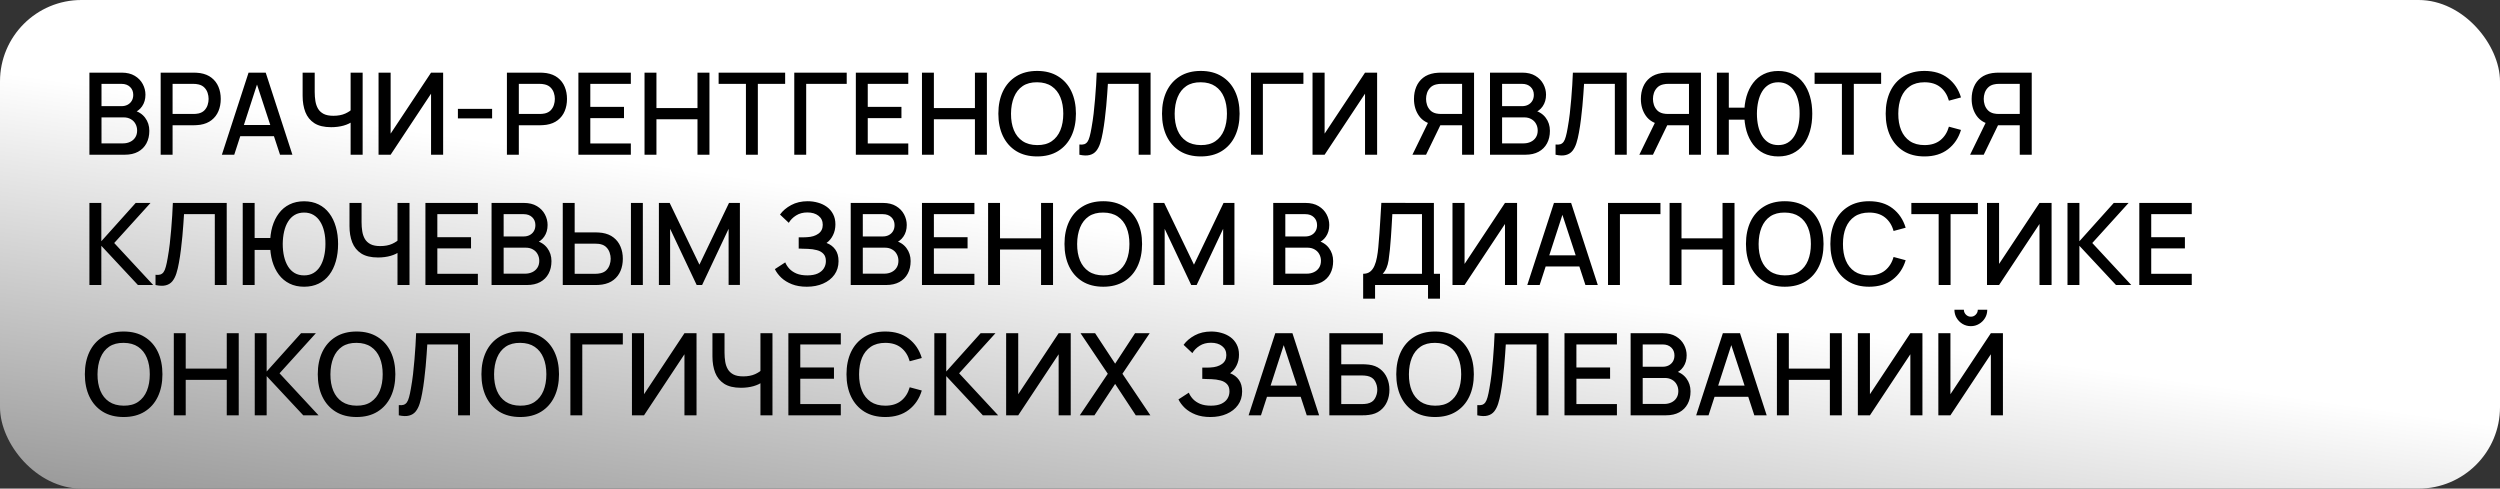
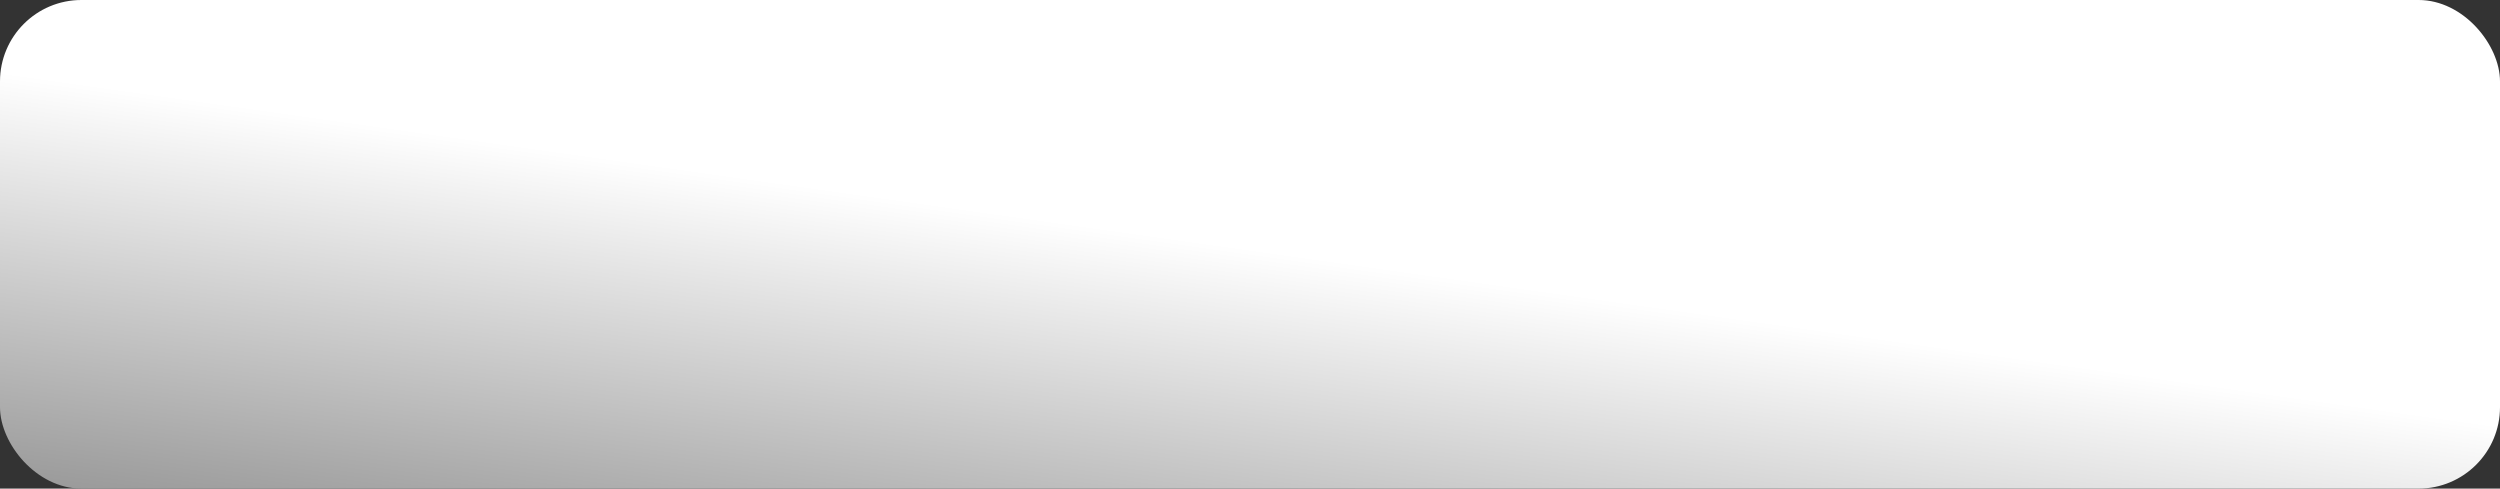
<svg xmlns="http://www.w3.org/2000/svg" width="307" height="60" viewBox="0 0 307 60" fill="none">
  <rect x="0" y="0" width="307" height="60" fill="#333333" stroke="none" />
  <rect width="307" height="60" rx="10" fill="url(#paint0_linear_1499_1265)" />
-   <path d="M10.98 19V8.92H14.942C15.581 8.92 16.118 9.051 16.552 9.312C16.986 9.573 17.313 9.912 17.532 10.327C17.751 10.738 17.861 11.172 17.861 11.629C17.861 12.184 17.723 12.66 17.448 13.057C17.177 13.454 16.811 13.724 16.349 13.869L16.335 13.526C16.979 13.685 17.474 13.995 17.819 14.457C18.164 14.914 18.337 15.449 18.337 16.06C18.337 16.653 18.218 17.168 17.98 17.607C17.747 18.046 17.404 18.389 16.951 18.636C16.503 18.879 15.959 19 15.32 19H10.98ZM12.464 17.607H15.096C15.427 17.607 15.724 17.544 15.985 17.418C16.251 17.292 16.459 17.112 16.608 16.879C16.762 16.641 16.839 16.359 16.839 16.032C16.839 15.729 16.771 15.456 16.636 15.213C16.505 14.966 16.314 14.772 16.062 14.632C15.815 14.487 15.523 14.415 15.187 14.415H12.464V17.607ZM12.464 13.036H14.921C15.192 13.036 15.434 12.982 15.649 12.875C15.868 12.763 16.041 12.604 16.167 12.399C16.298 12.189 16.363 11.937 16.363 11.643C16.363 11.251 16.232 10.929 15.971 10.677C15.71 10.425 15.36 10.299 14.921 10.299H12.464V13.036ZM19.73 19V8.92H23.804C23.902 8.92 24.023 8.925 24.168 8.934C24.313 8.939 24.45 8.953 24.581 8.976C25.141 9.065 25.608 9.256 25.981 9.55C26.359 9.844 26.641 10.215 26.828 10.663C27.015 11.111 27.108 11.606 27.108 12.147C27.108 12.693 27.015 13.19 26.828 13.638C26.641 14.086 26.359 14.457 25.981 14.751C25.608 15.045 25.141 15.236 24.581 15.325C24.45 15.344 24.31 15.358 24.161 15.367C24.016 15.376 23.897 15.381 23.804 15.381H21.193V19H19.73ZM21.193 13.995H23.748C23.841 13.995 23.944 13.99 24.056 13.981C24.173 13.972 24.282 13.955 24.385 13.932C24.684 13.862 24.924 13.734 25.106 13.547C25.288 13.356 25.419 13.136 25.498 12.889C25.577 12.642 25.617 12.394 25.617 12.147C25.617 11.9 25.577 11.655 25.498 11.412C25.419 11.165 25.288 10.948 25.106 10.761C24.924 10.57 24.684 10.439 24.385 10.369C24.282 10.341 24.173 10.322 24.056 10.313C23.944 10.304 23.841 10.299 23.748 10.299H21.193V13.995ZM27.247 19L30.523 8.92H32.63L35.906 19H34.387L31.37 9.802H31.748L28.766 19H27.247ZM28.948 16.725V15.353H34.212V16.725H28.948ZM43.056 19V14.436L43.329 14.877C43.044 15.106 42.666 15.288 42.195 15.423C41.723 15.554 41.212 15.619 40.662 15.619C39.803 15.619 39.117 15.456 38.604 15.129C38.095 14.798 37.726 14.343 37.498 13.764C37.274 13.185 37.162 12.52 37.162 11.769V8.92H38.646V11.3C38.646 11.687 38.674 12.056 38.73 12.406C38.786 12.756 38.893 13.069 39.052 13.344C39.21 13.615 39.441 13.829 39.745 13.988C40.048 14.142 40.445 14.219 40.935 14.219C41.504 14.219 41.992 14.128 42.398 13.946C42.804 13.759 43.095 13.561 43.273 13.351L43.056 14.191V8.92H44.533V19H43.056ZM54.417 19H52.933V11.503L47.97 19H46.486V8.92H47.97V16.41L52.933 8.92H54.417V19ZM56.231 14.541V13.365H60.431V14.541H56.231ZM62.249 19V8.92H66.323C66.421 8.92 66.543 8.925 66.688 8.934C66.832 8.939 66.97 8.953 67.1 8.976C67.66 9.065 68.127 9.256 68.501 9.55C68.879 9.844 69.161 10.215 69.347 10.663C69.534 11.111 69.627 11.606 69.627 12.147C69.627 12.693 69.534 13.19 69.347 13.638C69.161 14.086 68.879 14.457 68.501 14.751C68.127 15.045 67.66 15.236 67.1 15.325C66.97 15.344 66.83 15.358 66.68 15.367C66.536 15.376 66.417 15.381 66.323 15.381H63.712V19H62.249ZM63.712 13.995H66.267C66.361 13.995 66.463 13.99 66.576 13.981C66.692 13.972 66.802 13.955 66.904 13.932C67.203 13.862 67.444 13.734 67.626 13.547C67.808 13.356 67.938 13.136 68.017 12.889C68.097 12.642 68.136 12.394 68.136 12.147C68.136 11.9 68.097 11.655 68.017 11.412C67.938 11.165 67.808 10.948 67.626 10.761C67.444 10.57 67.203 10.439 66.904 10.369C66.802 10.341 66.692 10.322 66.576 10.313C66.463 10.304 66.361 10.299 66.267 10.299H63.712V13.995ZM71.027 19V8.92H77.467V10.299H72.49V13.127H76.627V14.506H72.49V17.621H77.467V19H71.027ZM79.148 19V8.92H80.611V13.267H85.651V8.92H87.121V19H85.651V14.646H80.611V19H79.148ZM91.6 19V10.299H88.247V8.92H96.416V10.299H93.063V19H91.6ZM97.537 19V8.92H103.977V10.299H99V19H97.537ZM105.097 19V8.92H111.537V10.299H106.56V13.127H110.697V14.506H106.56V17.621H111.537V19H105.097ZM113.218 19V8.92H114.681V13.267H119.721V8.92H121.191V19H119.721V14.646H114.681V19H113.218ZM127.365 19.21C126.357 19.21 125.498 18.991 124.789 18.552C124.079 18.109 123.536 17.493 123.158 16.704C122.784 15.915 122.598 15.001 122.598 13.96C122.598 12.919 122.784 12.005 123.158 11.216C123.536 10.427 124.079 9.814 124.789 9.375C125.498 8.932 126.357 8.71 127.365 8.71C128.368 8.71 129.224 8.932 129.934 9.375C130.648 9.814 131.191 10.427 131.565 11.216C131.938 12.005 132.125 12.919 132.125 13.96C132.125 15.001 131.938 15.915 131.565 16.704C131.191 17.493 130.648 18.109 129.934 18.552C129.224 18.991 128.368 19.21 127.365 19.21ZM127.365 17.817C128.079 17.826 128.671 17.67 129.143 17.348C129.619 17.021 129.976 16.569 130.214 15.99C130.452 15.407 130.571 14.73 130.571 13.96C130.571 13.19 130.452 12.518 130.214 11.944C129.976 11.365 129.619 10.915 129.143 10.593C128.671 10.271 128.079 10.108 127.365 10.103C126.651 10.094 126.056 10.25 125.58 10.572C125.108 10.894 124.754 11.347 124.516 11.93C124.278 12.513 124.156 13.19 124.152 13.96C124.147 14.73 124.264 15.404 124.502 15.983C124.74 16.557 125.097 17.005 125.573 17.327C126.053 17.649 126.651 17.812 127.365 17.817ZM132.548 19V17.747C132.786 17.77 132.982 17.759 133.136 17.712C133.294 17.661 133.427 17.563 133.535 17.418C133.642 17.269 133.733 17.054 133.808 16.774C133.887 16.494 133.964 16.132 134.039 15.689C134.141 15.124 134.228 14.543 134.298 13.946C134.368 13.349 134.426 12.756 134.473 12.168C134.524 11.575 134.566 11.004 134.599 10.453C134.631 9.902 134.657 9.391 134.676 8.92H141.291V19H139.828V10.299H136.048C136.024 10.672 135.996 11.09 135.964 11.552C135.931 12.014 135.891 12.504 135.845 13.022C135.798 13.54 135.74 14.074 135.67 14.625C135.604 15.176 135.52 15.729 135.418 16.284C135.334 16.76 135.231 17.189 135.11 17.572C134.988 17.955 134.825 18.274 134.62 18.531C134.414 18.783 134.146 18.951 133.815 19.035C133.483 19.124 133.061 19.112 132.548 19ZM147.462 19.21C146.454 19.21 145.596 18.991 144.886 18.552C144.177 18.109 143.633 17.493 143.255 16.704C142.882 15.915 142.695 15.001 142.695 13.96C142.695 12.919 142.882 12.005 143.255 11.216C143.633 10.427 144.177 9.814 144.886 9.375C145.596 8.932 146.454 8.71 147.462 8.71C148.466 8.71 149.322 8.932 150.031 9.375C150.745 9.814 151.289 10.427 151.662 11.216C152.036 12.005 152.222 12.919 152.222 13.96C152.222 15.001 152.036 15.915 151.662 16.704C151.289 17.493 150.745 18.109 150.031 18.552C149.322 18.991 148.466 19.21 147.462 19.21ZM147.462 17.817C148.176 17.826 148.769 17.67 149.24 17.348C149.716 17.021 150.073 16.569 150.311 15.99C150.549 15.407 150.668 14.73 150.668 13.96C150.668 13.19 150.549 12.518 150.311 11.944C150.073 11.365 149.716 10.915 149.24 10.593C148.769 10.271 148.176 10.108 147.462 10.103C146.748 10.094 146.153 10.25 145.677 10.572C145.206 10.894 144.851 11.347 144.613 11.93C144.375 12.513 144.254 13.19 144.249 13.96C144.245 14.73 144.361 15.404 144.599 15.983C144.837 16.557 145.194 17.005 145.67 17.327C146.151 17.649 146.748 17.812 147.462 17.817ZM153.619 19V8.92H160.059V10.299H155.082V19H153.619ZM169.11 19H167.626V11.503L162.663 19H161.179V8.92H162.663V16.41L167.626 8.92H169.11V19ZM181.014 19H179.544V15.381H176.695L176.1 15.311C175.278 15.166 174.662 14.805 174.252 14.226C173.841 13.643 173.636 12.95 173.636 12.147C173.636 11.606 173.729 11.111 173.916 10.663C174.102 10.215 174.382 9.844 174.756 9.55C175.129 9.256 175.598 9.065 176.163 8.976C176.293 8.953 176.431 8.939 176.576 8.934C176.72 8.925 176.842 8.92 176.94 8.92H181.014V19ZM175.12 19H173.447L175.631 14.52L177.108 14.898L175.12 19ZM179.544 13.995V10.299H176.996C176.902 10.299 176.797 10.304 176.681 10.313C176.569 10.322 176.461 10.341 176.359 10.369C176.06 10.439 175.82 10.57 175.638 10.761C175.456 10.948 175.323 11.165 175.239 11.412C175.159 11.655 175.12 11.9 175.12 12.147C175.12 12.394 175.159 12.642 175.239 12.889C175.323 13.136 175.456 13.356 175.638 13.547C175.82 13.734 176.06 13.862 176.359 13.932C176.461 13.955 176.569 13.972 176.681 13.981C176.797 13.99 176.902 13.995 176.996 13.995H179.544ZM182.972 19V8.92H186.934C187.574 8.92 188.11 9.051 188.544 9.312C188.978 9.573 189.305 9.912 189.524 10.327C189.744 10.738 189.853 11.172 189.853 11.629C189.853 12.184 189.716 12.66 189.44 13.057C189.17 13.454 188.803 13.724 188.341 13.869L188.327 13.526C188.971 13.685 189.466 13.995 189.811 14.457C190.157 14.914 190.329 15.449 190.329 16.06C190.329 16.653 190.21 17.168 189.972 17.607C189.739 18.046 189.396 18.389 188.943 18.636C188.495 18.879 187.952 19 187.312 19H182.972ZM184.456 17.607H187.088C187.42 17.607 187.716 17.544 187.977 17.418C188.243 17.292 188.451 17.112 188.6 16.879C188.754 16.641 188.831 16.359 188.831 16.032C188.831 15.729 188.764 15.456 188.628 15.213C188.498 14.966 188.306 14.772 188.054 14.632C187.807 14.487 187.515 14.415 187.179 14.415H184.456V17.607ZM184.456 13.036H186.913C187.184 13.036 187.427 12.982 187.641 12.875C187.861 12.763 188.033 12.604 188.159 12.399C188.29 12.189 188.355 11.937 188.355 11.643C188.355 11.251 188.225 10.929 187.963 10.677C187.702 10.425 187.352 10.299 186.913 10.299H184.456V13.036ZM191.022 19V17.747C191.26 17.77 191.456 17.759 191.61 17.712C191.769 17.661 191.902 17.563 192.009 17.418C192.117 17.269 192.208 17.054 192.282 16.774C192.362 16.494 192.439 16.132 192.513 15.689C192.616 15.124 192.702 14.543 192.772 13.946C192.842 13.349 192.901 12.756 192.947 12.168C192.999 11.575 193.041 11.004 193.073 10.453C193.106 9.902 193.132 9.391 193.15 8.92H199.765V19H198.302V10.299H194.522C194.499 10.672 194.471 11.09 194.438 11.552C194.406 12.014 194.366 12.504 194.319 13.022C194.273 13.54 194.214 14.074 194.144 14.625C194.079 15.176 193.995 15.729 193.892 16.284C193.808 16.76 193.706 17.189 193.584 17.572C193.463 17.955 193.3 18.274 193.094 18.531C192.889 18.783 192.621 18.951 192.289 19.035C191.958 19.124 191.536 19.112 191.022 19ZM208.877 19H207.407V15.381H204.558L203.963 15.311C203.142 15.166 202.526 14.805 202.115 14.226C201.704 13.643 201.499 12.95 201.499 12.147C201.499 11.606 201.592 11.111 201.779 10.663C201.966 10.215 202.246 9.844 202.619 9.55C202.992 9.256 203.461 9.065 204.026 8.976C204.157 8.953 204.294 8.939 204.439 8.934C204.584 8.925 204.705 8.92 204.803 8.92H208.877V19ZM202.983 19H201.31L203.494 14.52L204.971 14.898L202.983 19ZM207.407 13.995V10.299H204.859C204.766 10.299 204.661 10.304 204.544 10.313C204.432 10.322 204.325 10.341 204.222 10.369C203.923 10.439 203.683 10.57 203.501 10.761C203.319 10.948 203.186 11.165 203.102 11.412C203.023 11.655 202.983 11.9 202.983 12.147C202.983 12.394 203.023 12.642 203.102 12.889C203.186 13.136 203.319 13.356 203.501 13.547C203.683 13.734 203.923 13.862 204.222 13.932C204.325 13.955 204.432 13.972 204.544 13.981C204.661 13.99 204.766 13.995 204.859 13.995H207.407ZM210.835 19V8.92H212.298V13.225H214.51V14.695H212.298V19H210.835ZM218.374 19.21C217.702 19.21 217.107 19.082 216.589 18.825C216.071 18.568 215.635 18.207 215.28 17.74C214.926 17.269 214.655 16.713 214.468 16.074C214.286 15.43 214.195 14.725 214.195 13.96C214.195 13.19 214.286 12.485 214.468 11.846C214.655 11.207 214.926 10.654 215.28 10.187C215.635 9.716 216.071 9.354 216.589 9.102C217.107 8.845 217.702 8.717 218.374 8.717C219.042 8.717 219.634 8.845 220.152 9.102C220.67 9.354 221.107 9.716 221.461 10.187C221.816 10.654 222.084 11.207 222.266 11.846C222.453 12.485 222.546 13.19 222.546 13.96C222.546 14.739 222.453 15.451 222.266 16.095C222.084 16.734 221.816 17.287 221.461 17.754C221.107 18.221 220.67 18.58 220.152 18.832C219.634 19.084 219.042 19.21 218.374 19.21ZM218.374 17.817C218.813 17.817 219.196 17.721 219.522 17.53C219.854 17.334 220.127 17.061 220.341 16.711C220.556 16.361 220.717 15.953 220.824 15.486C220.936 15.015 220.992 14.506 220.992 13.96C220.997 13.414 220.946 12.908 220.838 12.441C220.731 11.97 220.568 11.561 220.348 11.216C220.134 10.866 219.861 10.593 219.529 10.397C219.198 10.201 218.813 10.103 218.374 10.103C217.931 10.103 217.544 10.201 217.212 10.397C216.886 10.593 216.615 10.866 216.4 11.216C216.186 11.561 216.025 11.97 215.917 12.441C215.81 12.908 215.754 13.414 215.749 13.96C215.749 14.506 215.803 15.015 215.91 15.486C216.018 15.953 216.179 16.361 216.393 16.711C216.608 17.061 216.881 17.334 217.212 17.53C217.544 17.721 217.931 17.817 218.374 17.817ZM226.186 19V10.299H222.833V8.92H231.002V10.299H227.649V19H226.186ZM236.33 19.21C235.322 19.21 234.463 18.991 233.754 18.552C233.044 18.109 232.501 17.493 232.123 16.704C231.749 15.915 231.563 15.001 231.563 13.96C231.563 12.919 231.749 12.005 232.123 11.216C232.501 10.427 233.044 9.814 233.754 9.375C234.463 8.932 235.322 8.71 236.33 8.71C237.492 8.71 238.453 9.004 239.214 9.592C239.979 10.18 240.511 10.971 240.81 11.965L239.326 12.364C239.13 11.659 238.78 11.106 238.276 10.705C237.776 10.304 237.128 10.103 236.33 10.103C235.616 10.103 235.021 10.264 234.545 10.586C234.069 10.908 233.709 11.358 233.467 11.937C233.229 12.516 233.11 13.19 233.11 13.96C233.105 14.73 233.222 15.404 233.46 15.983C233.702 16.562 234.062 17.012 234.538 17.334C235.018 17.656 235.616 17.817 236.33 17.817C237.128 17.817 237.776 17.616 238.276 17.215C238.78 16.809 239.13 16.256 239.326 15.556L240.81 15.955C240.511 16.949 239.979 17.74 239.214 18.328C238.453 18.916 237.492 19.21 236.33 19.21ZM249.496 19H248.026V15.381H245.177L244.582 15.311C243.761 15.166 243.145 14.805 242.734 14.226C242.323 13.643 242.118 12.95 242.118 12.147C242.118 11.606 242.211 11.111 242.398 10.663C242.585 10.215 242.865 9.844 243.238 9.55C243.611 9.256 244.08 9.065 244.645 8.976C244.776 8.953 244.913 8.939 245.058 8.934C245.203 8.925 245.324 8.92 245.422 8.92H249.496V19ZM243.602 19H241.929L244.113 14.52L245.59 14.898L243.602 19ZM248.026 13.995V10.299H245.478C245.385 10.299 245.28 10.304 245.163 10.313C245.051 10.322 244.944 10.341 244.841 10.369C244.542 10.439 244.302 10.57 244.12 10.761C243.938 10.948 243.805 11.165 243.721 11.412C243.642 11.655 243.602 11.9 243.602 12.147C243.602 12.394 243.642 12.642 243.721 12.889C243.805 13.136 243.938 13.356 244.12 13.547C244.302 13.734 244.542 13.862 244.841 13.932C244.944 13.955 245.051 13.972 245.163 13.981C245.28 13.99 245.385 13.995 245.478 13.995H248.026ZM10.98 35V24.92H12.443V29.624L16.664 24.92H18.484L14.025 29.841L18.813 35H16.937L12.443 30.184V35H10.98ZM19.098 35V33.747C19.336 33.77 19.532 33.759 19.686 33.712C19.845 33.661 19.978 33.563 20.085 33.418C20.193 33.269 20.284 33.054 20.358 32.774C20.438 32.494 20.515 32.132 20.589 31.689C20.692 31.124 20.778 30.543 20.848 29.946C20.918 29.349 20.977 28.756 21.023 28.168C21.075 27.575 21.117 27.004 21.149 26.453C21.182 25.902 21.208 25.391 21.226 24.92H27.841V35H26.378V26.299H22.598C22.575 26.672 22.547 27.09 22.514 27.552C22.482 28.014 22.442 28.504 22.395 29.022C22.349 29.54 22.29 30.074 22.22 30.625C22.155 31.176 22.071 31.729 21.968 32.284C21.884 32.76 21.782 33.189 21.66 33.572C21.539 33.955 21.376 34.274 21.17 34.531C20.965 34.783 20.697 34.951 20.365 35.035C20.034 35.124 19.612 35.112 19.098 35ZM29.806 35V24.92H31.269V29.225H33.481V30.695H31.269V35H29.806ZM37.345 35.21C36.673 35.21 36.078 35.082 35.56 34.825C35.042 34.568 34.606 34.207 34.251 33.74C33.897 33.269 33.626 32.713 33.439 32.074C33.257 31.43 33.166 30.725 33.166 29.96C33.166 29.19 33.257 28.485 33.439 27.846C33.626 27.207 33.897 26.654 34.251 26.187C34.606 25.716 35.042 25.354 35.56 25.102C36.078 24.845 36.673 24.717 37.345 24.717C38.013 24.717 38.605 24.845 39.123 25.102C39.641 25.354 40.078 25.716 40.432 26.187C40.787 26.654 41.055 27.207 41.237 27.846C41.424 28.485 41.517 29.19 41.517 29.96C41.517 30.739 41.424 31.451 41.237 32.095C41.055 32.734 40.787 33.287 40.432 33.754C40.078 34.221 39.641 34.58 39.123 34.832C38.605 35.084 38.013 35.21 37.345 35.21ZM37.345 33.817C37.784 33.817 38.166 33.721 38.493 33.53C38.825 33.334 39.097 33.061 39.312 32.711C39.527 32.361 39.688 31.953 39.795 31.486C39.907 31.015 39.963 30.506 39.963 29.96C39.968 29.414 39.916 28.908 39.809 28.441C39.702 27.97 39.538 27.561 39.319 27.216C39.105 26.866 38.831 26.593 38.5 26.397C38.169 26.201 37.784 26.103 37.345 26.103C36.902 26.103 36.514 26.201 36.183 26.397C35.856 26.593 35.586 26.866 35.371 27.216C35.157 27.561 34.995 27.97 34.888 28.441C34.781 28.908 34.725 29.414 34.72 29.96C34.72 30.506 34.774 31.015 34.881 31.486C34.989 31.953 35.15 32.361 35.364 32.711C35.579 33.061 35.852 33.334 36.183 33.53C36.514 33.721 36.902 33.817 37.345 33.817ZM48.812 35V30.436L49.084 30.877C48.8 31.106 48.422 31.288 47.95 31.423C47.479 31.554 46.968 31.619 46.417 31.619C45.559 31.619 44.873 31.456 44.359 31.129C43.851 30.798 43.482 30.343 43.254 29.764C43.029 29.185 42.917 28.52 42.917 27.769V24.92H44.401V27.3C44.401 27.687 44.429 28.056 44.486 28.406C44.541 28.756 44.649 29.069 44.807 29.344C44.966 29.615 45.197 29.829 45.501 29.988C45.804 30.142 46.2 30.219 46.691 30.219C47.26 30.219 47.748 30.128 48.154 29.946C48.559 29.759 48.851 29.561 49.029 29.351L48.812 30.191V24.92H50.288V35H48.812ZM52.242 35V24.92H58.682V26.299H53.705V29.127H57.842V30.506H53.705V33.621H58.682V35H52.242ZM60.363 35V24.92H64.325C64.964 24.92 65.501 25.051 65.935 25.312C66.369 25.573 66.695 25.912 66.915 26.327C67.134 26.738 67.244 27.172 67.244 27.629C67.244 28.184 67.106 28.66 66.831 29.057C66.56 29.454 66.194 29.724 65.732 29.869L65.718 29.526C66.362 29.685 66.856 29.995 67.202 30.457C67.547 30.914 67.72 31.449 67.72 32.06C67.72 32.653 67.601 33.168 67.363 33.607C67.129 34.046 66.787 34.389 66.334 34.636C65.886 34.879 65.342 35 64.703 35H60.363ZM61.847 33.607H64.479C64.81 33.607 65.106 33.544 65.368 33.418C65.634 33.292 65.841 33.112 65.991 32.879C66.145 32.641 66.222 32.359 66.222 32.032C66.222 31.729 66.154 31.456 66.019 31.213C65.888 30.966 65.697 30.772 65.445 30.632C65.198 30.487 64.906 30.415 64.57 30.415H61.847V33.607ZM61.847 29.036H64.304C64.575 29.036 64.817 28.982 65.032 28.875C65.251 28.763 65.424 28.604 65.55 28.399C65.68 28.189 65.746 27.937 65.746 27.643C65.746 27.251 65.615 26.929 65.354 26.677C65.093 26.425 64.743 26.299 64.304 26.299H61.847V29.036ZM69.106 35V24.92H70.569V28.539H73.18C73.273 28.539 73.392 28.544 73.537 28.553C73.686 28.558 73.824 28.572 73.95 28.595C74.51 28.684 74.977 28.875 75.35 29.169C75.728 29.463 76.01 29.834 76.197 30.282C76.388 30.73 76.484 31.227 76.484 31.773C76.484 32.314 76.391 32.809 76.204 33.257C76.017 33.705 75.735 34.076 75.357 34.37C74.984 34.664 74.514 34.855 73.95 34.944C73.824 34.963 73.689 34.977 73.544 34.986C73.399 34.995 73.278 35 73.18 35H69.106ZM70.569 33.621H73.124C73.213 33.621 73.313 33.616 73.425 33.607C73.541 33.598 73.651 33.579 73.754 33.551C74.057 33.481 74.297 33.353 74.475 33.166C74.657 32.975 74.787 32.758 74.867 32.515C74.951 32.268 74.993 32.02 74.993 31.773C74.993 31.526 74.951 31.278 74.867 31.031C74.787 30.784 74.657 30.567 74.475 30.38C74.297 30.189 74.057 30.058 73.754 29.988C73.651 29.96 73.541 29.944 73.425 29.939C73.313 29.93 73.213 29.925 73.124 29.925H70.569V33.621ZM77.478 35V24.92H78.941V35H77.478ZM80.912 35V24.92H82.235L85.889 32.501L89.522 24.92H90.859V34.993H89.473V28.098L86.218 35H85.553L82.291 28.098V35H80.912ZM99.074 35.21C98.374 35.21 97.765 35.107 97.247 34.902C96.729 34.697 96.295 34.431 95.945 34.104C95.599 33.773 95.336 33.42 95.154 33.047L96.428 32.221C96.54 32.496 96.708 32.755 96.932 32.998C97.16 33.241 97.454 33.439 97.814 33.593C98.178 33.742 98.619 33.817 99.137 33.817C99.655 33.817 100.082 33.74 100.418 33.586C100.754 33.427 101.003 33.217 101.167 32.956C101.335 32.69 101.419 32.391 101.419 32.06C101.419 31.673 101.316 31.374 101.111 31.164C100.91 30.949 100.642 30.8 100.306 30.716C99.97 30.627 99.606 30.576 99.214 30.562C98.887 30.553 98.651 30.546 98.507 30.541C98.362 30.532 98.264 30.527 98.213 30.527C98.166 30.527 98.122 30.527 98.08 30.527V29.141C98.131 29.141 98.22 29.141 98.346 29.141C98.476 29.141 98.612 29.141 98.752 29.141C98.892 29.136 99.006 29.132 99.095 29.127C99.673 29.099 100.14 28.957 100.495 28.7C100.854 28.443 101.034 28.079 101.034 27.608C101.034 27.137 100.859 26.766 100.509 26.495C100.163 26.224 99.708 26.089 99.144 26.089C98.607 26.089 98.145 26.213 97.758 26.46C97.37 26.703 97.072 27.004 96.862 27.363L95.784 26.348C96.12 25.881 96.579 25.492 97.163 25.179C97.746 24.866 98.42 24.71 99.186 24.71C99.62 24.71 100.04 24.768 100.446 24.885C100.852 24.997 101.216 25.17 101.538 25.403C101.86 25.636 102.114 25.933 102.301 26.292C102.492 26.647 102.588 27.069 102.588 27.559C102.588 28.049 102.487 28.492 102.287 28.889C102.091 29.286 101.827 29.601 101.496 29.834C101.958 30.007 102.319 30.28 102.581 30.653C102.842 31.022 102.973 31.493 102.973 32.067C102.973 32.711 102.802 33.269 102.462 33.74C102.126 34.207 101.664 34.568 101.076 34.825C100.492 35.082 99.825 35.21 99.074 35.21ZM104.468 35V24.92H108.43C109.07 24.92 109.606 25.051 110.04 25.312C110.474 25.573 110.801 25.912 111.02 26.327C111.24 26.738 111.349 27.172 111.349 27.629C111.349 28.184 111.212 28.66 110.936 29.057C110.666 29.454 110.299 29.724 109.837 29.869L109.823 29.526C110.467 29.685 110.962 29.995 111.307 30.457C111.653 30.914 111.825 31.449 111.825 32.06C111.825 32.653 111.706 33.168 111.468 33.607C111.235 34.046 110.892 34.389 110.439 34.636C109.991 34.879 109.448 35 108.808 35H104.468ZM105.952 33.607H108.584C108.916 33.607 109.212 33.544 109.473 33.418C109.739 33.292 109.947 33.112 110.096 32.879C110.25 32.641 110.327 32.359 110.327 32.032C110.327 31.729 110.26 31.456 110.124 31.213C109.994 30.966 109.802 30.772 109.55 30.632C109.303 30.487 109.011 30.415 108.675 30.415H105.952V33.607ZM105.952 29.036H108.409C108.68 29.036 108.923 28.982 109.137 28.875C109.357 28.763 109.529 28.604 109.655 28.399C109.786 28.189 109.851 27.937 109.851 27.643C109.851 27.251 109.721 26.929 109.459 26.677C109.198 26.425 108.848 26.299 108.409 26.299H105.952V29.036ZM113.218 35V24.92H119.658V26.299H114.681V29.127H118.818V30.506H114.681V33.621H119.658V35H113.218ZM121.339 35V24.92H122.802V29.267H127.842V24.92H129.312V35H127.842V30.646H122.802V35H121.339ZM135.486 35.21C134.478 35.21 133.619 34.991 132.91 34.552C132.2 34.109 131.657 33.493 131.279 32.704C130.905 31.915 130.719 31.001 130.719 29.96C130.719 28.919 130.905 28.005 131.279 27.216C131.657 26.427 132.2 25.814 132.91 25.375C133.619 24.932 134.478 24.71 135.486 24.71C136.489 24.71 137.345 24.932 138.055 25.375C138.769 25.814 139.312 26.427 139.686 27.216C140.059 28.005 140.246 28.919 140.246 29.96C140.246 31.001 140.059 31.915 139.686 32.704C139.312 33.493 138.769 34.109 138.055 34.552C137.345 34.991 136.489 35.21 135.486 35.21ZM135.486 33.817C136.2 33.826 136.792 33.67 137.264 33.348C137.74 33.021 138.097 32.569 138.335 31.99C138.573 31.407 138.692 30.73 138.692 29.96C138.692 29.19 138.573 28.518 138.335 27.944C138.097 27.365 137.74 26.915 137.264 26.593C136.792 26.271 136.2 26.108 135.486 26.103C134.772 26.094 134.177 26.25 133.701 26.572C133.229 26.894 132.875 27.347 132.637 27.93C132.399 28.513 132.277 29.19 132.273 29.96C132.268 30.73 132.385 31.404 132.623 31.983C132.861 32.557 133.218 33.005 133.694 33.327C134.174 33.649 134.772 33.812 135.486 33.817ZM141.642 35V24.92H142.965L146.619 32.501L150.252 24.92H151.589V34.993H150.203V28.098L146.948 35H146.283L143.021 28.098V35H141.642ZM156.353 35V24.92H160.315C160.954 24.92 161.491 25.051 161.925 25.312C162.359 25.573 162.686 25.912 162.905 26.327C163.124 26.738 163.234 27.172 163.234 27.629C163.234 28.184 163.096 28.66 162.821 29.057C162.55 29.454 162.184 29.724 161.722 29.869L161.708 29.526C162.352 29.685 162.847 29.995 163.192 30.457C163.537 30.914 163.71 31.449 163.71 32.06C163.71 32.653 163.591 33.168 163.353 33.607C163.12 34.046 162.777 34.389 162.324 34.636C161.876 34.879 161.332 35 160.693 35H156.353ZM157.837 33.607H160.469C160.8 33.607 161.097 33.544 161.358 33.418C161.624 33.292 161.832 33.112 161.981 32.879C162.135 32.641 162.212 32.359 162.212 32.032C162.212 31.729 162.144 31.456 162.009 31.213C161.878 30.966 161.687 30.772 161.435 30.632C161.188 30.487 160.896 30.415 160.56 30.415H157.837V33.607ZM157.837 29.036H160.294C160.565 29.036 160.807 28.982 161.022 28.875C161.241 28.763 161.414 28.604 161.54 28.399C161.671 28.189 161.736 27.937 161.736 27.643C161.736 27.251 161.605 26.929 161.344 26.677C161.083 26.425 160.733 26.299 160.294 26.299H157.837V29.036ZM167.395 36.68V33.621C167.74 33.621 168.025 33.535 168.249 33.362C168.473 33.185 168.65 32.944 168.781 32.641C168.916 32.333 169.019 31.983 169.089 31.591C169.163 31.199 169.219 30.786 169.257 30.352C169.313 29.764 169.359 29.19 169.397 28.63C169.439 28.065 169.476 27.482 169.509 26.88C169.546 26.278 169.586 25.622 169.628 24.913L176.082 24.92V33.621H176.831V36.68H175.361V35H168.858V36.68H167.395ZM169.796 33.621H174.619V26.299L170.979 26.292C170.946 26.805 170.918 27.293 170.895 27.755C170.871 28.217 170.841 28.684 170.804 29.155C170.771 29.622 170.729 30.123 170.678 30.66C170.626 31.173 170.573 31.61 170.517 31.969C170.461 32.324 170.377 32.632 170.265 32.893C170.157 33.154 170.001 33.397 169.796 33.621ZM186.296 35H184.812V27.503L179.849 35H178.365V24.92H179.849V32.41L184.812 24.92H186.296V35ZM187.55 35L190.826 24.92H192.933L196.209 35H194.69L191.673 25.802H192.051L189.069 35H187.55ZM189.251 32.725V31.353H194.515V32.725H189.251ZM197.464 35V24.92H203.904V26.299H198.927V35H197.464ZM205.025 35V24.92H206.488V29.267H211.528V24.92H212.998V35H211.528V30.646H206.488V35H205.025ZM219.171 35.21C218.163 35.21 217.305 34.991 216.595 34.552C215.886 34.109 215.342 33.493 214.964 32.704C214.591 31.915 214.404 31.001 214.404 29.96C214.404 28.919 214.591 28.005 214.964 27.216C215.342 26.427 215.886 25.814 216.595 25.375C217.305 24.932 218.163 24.71 219.171 24.71C220.175 24.71 221.031 24.932 221.74 25.375C222.454 25.814 222.998 26.427 223.371 27.216C223.745 28.005 223.931 28.919 223.931 29.96C223.931 31.001 223.745 31.915 223.371 32.704C222.998 33.493 222.454 34.109 221.74 34.552C221.031 34.991 220.175 35.21 219.171 35.21ZM219.171 33.817C219.885 33.826 220.478 33.67 220.949 33.348C221.425 33.021 221.782 32.569 222.02 31.99C222.258 31.407 222.377 30.73 222.377 29.96C222.377 29.19 222.258 28.518 222.02 27.944C221.782 27.365 221.425 26.915 220.949 26.593C220.478 26.271 219.885 26.108 219.171 26.103C218.457 26.094 217.862 26.25 217.386 26.572C216.915 26.894 216.56 27.347 216.322 27.93C216.084 28.513 215.963 29.19 215.958 29.96C215.954 30.73 216.07 31.404 216.308 31.983C216.546 32.557 216.903 33.005 217.379 33.327C217.86 33.649 218.457 33.812 219.171 33.817ZM229.535 35.21C228.527 35.21 227.668 34.991 226.959 34.552C226.249 34.109 225.706 33.493 225.328 32.704C224.954 31.915 224.768 31.001 224.768 29.96C224.768 28.919 224.954 28.005 225.328 27.216C225.706 26.427 226.249 25.814 226.959 25.375C227.668 24.932 228.527 24.71 229.535 24.71C230.697 24.71 231.658 25.004 232.419 25.592C233.184 26.18 233.716 26.971 234.015 27.965L232.531 28.364C232.335 27.659 231.985 27.106 231.481 26.705C230.981 26.304 230.333 26.103 229.535 26.103C228.821 26.103 228.226 26.264 227.75 26.586C227.274 26.908 226.914 27.358 226.672 27.937C226.434 28.516 226.315 29.19 226.315 29.96C226.31 30.73 226.427 31.404 226.665 31.983C226.907 32.562 227.267 33.012 227.743 33.334C228.223 33.656 228.821 33.817 229.535 33.817C230.333 33.817 230.981 33.616 231.481 33.215C231.985 32.809 232.335 32.256 232.531 31.556L234.015 31.955C233.716 32.949 233.184 33.74 232.419 34.328C231.658 34.916 230.697 35.21 229.535 35.21ZM238.067 35V26.299H234.714V24.92H242.883V26.299H239.53V35H238.067ZM251.934 35H250.45V27.503L245.487 35H244.003V24.92H245.487V32.41L250.45 24.92H251.934V35ZM253.888 35V24.92H255.351V29.624L259.572 24.92H261.392L256.933 29.841L261.721 35H259.845L255.351 30.184V35H253.888ZM262.707 35V24.92H269.147V26.299H264.17V29.127H268.307V30.506H264.17V33.621H269.147V35H262.707ZM15.187 51.21C14.179 51.21 13.32 50.991 12.611 50.552C11.902 50.109 11.358 49.493 10.98 48.704C10.607 47.915 10.42 47.001 10.42 45.96C10.42 44.919 10.607 44.005 10.98 43.216C11.358 42.427 11.902 41.814 12.611 41.375C13.32 40.932 14.179 40.71 15.187 40.71C16.19 40.71 17.047 40.932 17.756 41.375C18.47 41.814 19.014 42.427 19.387 43.216C19.76 44.005 19.947 44.919 19.947 45.96C19.947 47.001 19.76 47.915 19.387 48.704C19.014 49.493 18.47 50.109 17.756 50.552C17.047 50.991 16.19 51.21 15.187 51.21ZM15.187 49.817C15.901 49.826 16.494 49.67 16.965 49.348C17.441 49.021 17.798 48.569 18.036 47.99C18.274 47.407 18.393 46.73 18.393 45.96C18.393 45.19 18.274 44.518 18.036 43.944C17.798 43.365 17.441 42.915 16.965 42.593C16.494 42.271 15.901 42.108 15.187 42.103C14.473 42.094 13.878 42.25 13.402 42.572C12.931 42.894 12.576 43.347 12.338 43.93C12.1 44.513 11.979 45.19 11.974 45.96C11.969 46.73 12.086 47.404 12.324 47.983C12.562 48.557 12.919 49.005 13.395 49.327C13.876 49.649 14.473 49.812 15.187 49.817ZM21.343 51V40.92H22.806V45.267H27.846V40.92H29.316V51H27.846V46.646H22.806V51H21.343ZM31.283 51V40.92H32.746V45.624L36.967 40.92H38.787L34.328 45.841L39.116 51H37.24L32.746 46.184V51H31.283ZM43.789 51.21C42.781 51.21 41.922 50.991 41.213 50.552C40.503 50.109 39.96 49.493 39.582 48.704C39.208 47.915 39.022 47.001 39.022 45.96C39.022 44.919 39.208 44.005 39.582 43.216C39.96 42.427 40.503 41.814 41.213 41.375C41.922 40.932 42.781 40.71 43.789 40.71C44.792 40.71 45.648 40.932 46.358 41.375C47.072 41.814 47.615 42.427 47.989 43.216C48.362 44.005 48.549 44.919 48.549 45.96C48.549 47.001 48.362 47.915 47.989 48.704C47.615 49.493 47.072 50.109 46.358 50.552C45.648 50.991 44.792 51.21 43.789 51.21ZM43.789 49.817C44.503 49.826 45.095 49.67 45.567 49.348C46.043 49.021 46.4 48.569 46.638 47.99C46.876 47.407 46.995 46.73 46.995 45.96C46.995 45.19 46.876 44.518 46.638 43.944C46.4 43.365 46.043 42.915 45.567 42.593C45.095 42.271 44.503 42.108 43.789 42.103C43.075 42.094 42.48 42.25 42.004 42.572C41.532 42.894 41.178 43.347 40.94 43.93C40.702 44.513 40.58 45.19 40.576 45.96C40.571 46.73 40.688 47.404 40.926 47.983C41.164 48.557 41.521 49.005 41.997 49.327C42.477 49.649 43.075 49.812 43.789 49.817ZM48.971 51V49.747C49.209 49.77 49.405 49.759 49.559 49.712C49.718 49.661 49.851 49.563 49.958 49.418C50.066 49.269 50.157 49.054 50.231 48.774C50.311 48.494 50.388 48.132 50.462 47.689C50.565 47.124 50.651 46.543 50.721 45.946C50.791 45.349 50.85 44.756 50.896 44.168C50.948 43.575 50.99 43.004 51.022 42.453C51.055 41.902 51.081 41.391 51.099 40.92H57.714V51H56.251V42.299H52.471C52.448 42.672 52.42 43.09 52.387 43.552C52.355 44.014 52.315 44.504 52.268 45.022C52.222 45.54 52.163 46.074 52.093 46.625C52.028 47.176 51.944 47.729 51.841 48.284C51.757 48.76 51.655 49.189 51.533 49.572C51.412 49.955 51.249 50.274 51.043 50.531C50.838 50.783 50.57 50.951 50.238 51.035C49.907 51.124 49.485 51.112 48.971 51ZM63.886 51.21C62.878 51.21 62.02 50.991 61.31 50.552C60.601 50.109 60.057 49.493 59.679 48.704C59.306 47.915 59.119 47.001 59.119 45.96C59.119 44.919 59.306 44.005 59.679 43.216C60.057 42.427 60.601 41.814 61.31 41.375C62.02 40.932 62.878 40.71 63.886 40.71C64.89 40.71 65.746 40.932 66.455 41.375C67.169 41.814 67.713 42.427 68.086 43.216C68.46 44.005 68.646 44.919 68.646 45.96C68.646 47.001 68.46 47.915 68.086 48.704C67.713 49.493 67.169 50.109 66.455 50.552C65.746 50.991 64.89 51.21 63.886 51.21ZM63.886 49.817C64.6 49.826 65.193 49.67 65.664 49.348C66.14 49.021 66.497 48.569 66.735 47.99C66.973 47.407 67.092 46.73 67.092 45.96C67.092 45.19 66.973 44.518 66.735 43.944C66.497 43.365 66.14 42.915 65.664 42.593C65.193 42.271 64.6 42.108 63.886 42.103C63.172 42.094 62.577 42.25 62.101 42.572C61.63 42.894 61.275 43.347 61.037 43.93C60.799 44.513 60.678 45.19 60.673 45.96C60.669 46.73 60.785 47.404 61.023 47.983C61.261 48.557 61.618 49.005 62.094 49.327C62.575 49.649 63.172 49.812 63.886 49.817ZM70.043 51V40.92H76.483V42.299H71.505V51H70.043ZM85.534 51H84.05V43.503L79.087 51H77.603V40.92H79.087V48.41L84.05 40.92H85.534V51ZM93.382 51V46.436L93.655 46.877C93.37 47.106 92.992 47.288 92.521 47.423C92.049 47.554 91.538 47.619 90.988 47.619C90.129 47.619 89.443 47.456 88.93 47.129C88.421 46.798 88.052 46.343 87.824 45.764C87.6 45.185 87.488 44.52 87.488 43.769V40.92H88.972V43.3C88.972 43.687 89 44.056 89.056 44.406C89.112 44.756 89.219 45.069 89.378 45.344C89.537 45.615 89.767 45.829 90.071 45.988C90.374 46.142 90.771 46.219 91.261 46.219C91.83 46.219 92.318 46.128 92.724 45.946C93.13 45.759 93.421 45.561 93.599 45.351L93.382 46.191V40.92H94.859V51H93.382ZM96.812 51V40.92H103.252V42.299H98.275V45.127H102.412V46.506H98.275V49.621H103.252V51H96.812ZM108.716 51.21C107.708 51.21 106.85 50.991 106.14 50.552C105.431 50.109 104.887 49.493 104.509 48.704C104.136 47.915 103.949 47.001 103.949 45.96C103.949 44.919 104.136 44.005 104.509 43.216C104.887 42.427 105.431 41.814 106.14 41.375C106.85 40.932 107.708 40.71 108.716 40.71C109.878 40.71 110.84 41.004 111.6 41.592C112.366 42.18 112.898 42.971 113.196 43.965L111.712 44.364C111.516 43.659 111.166 43.106 110.662 42.705C110.163 42.304 109.514 42.103 108.716 42.103C108.002 42.103 107.407 42.264 106.931 42.586C106.455 42.908 106.096 43.358 105.853 43.937C105.615 44.516 105.496 45.19 105.496 45.96C105.492 46.73 105.608 47.404 105.846 47.983C106.089 48.562 106.448 49.012 106.924 49.334C107.405 49.656 108.002 49.817 108.716 49.817C109.514 49.817 110.163 49.616 110.662 49.215C111.166 48.809 111.516 48.256 111.712 47.556L113.196 47.955C112.898 48.949 112.366 49.74 111.6 50.328C110.84 50.916 109.878 51.21 108.716 51.21ZM114.736 51V40.92H116.199V45.624L120.42 40.92H122.24L117.781 45.841L122.569 51H120.693L116.199 46.184V51H114.736ZM131.485 51H130.001V43.503L125.038 51H123.554V40.92H125.038V48.41L130.001 40.92H131.485V51ZM132.599 51L136.036 45.897L132.69 40.92H134.482L136.939 44.658L139.382 40.92H141.181L137.835 45.897L141.265 51H139.473L136.939 47.143L134.398 51H132.599ZM148.634 51.21C147.934 51.21 147.325 51.107 146.807 50.902C146.289 50.697 145.855 50.431 145.505 50.104C145.16 49.773 144.896 49.42 144.714 49.047L145.988 48.221C146.1 48.496 146.268 48.755 146.492 48.998C146.721 49.241 147.015 49.439 147.374 49.593C147.738 49.742 148.179 49.817 148.697 49.817C149.215 49.817 149.642 49.74 149.978 49.586C150.314 49.427 150.564 49.217 150.727 48.956C150.895 48.69 150.979 48.391 150.979 48.06C150.979 47.673 150.876 47.374 150.671 47.164C150.47 46.949 150.202 46.8 149.866 46.716C149.53 46.627 149.166 46.576 148.774 46.562C148.447 46.553 148.212 46.546 148.067 46.541C147.922 46.532 147.824 46.527 147.773 46.527C147.726 46.527 147.682 46.527 147.64 46.527V45.141C147.691 45.141 147.78 45.141 147.906 45.141C148.037 45.141 148.172 45.141 148.312 45.141C148.452 45.136 148.566 45.132 148.655 45.127C149.234 45.099 149.7 44.957 150.055 44.7C150.414 44.443 150.594 44.079 150.594 43.608C150.594 43.137 150.419 42.766 150.069 42.495C149.724 42.224 149.269 42.089 148.704 42.089C148.167 42.089 147.705 42.213 147.318 42.46C146.931 42.703 146.632 43.004 146.422 43.363L145.344 42.348C145.68 41.881 146.14 41.492 146.723 41.179C147.306 40.866 147.981 40.71 148.746 40.71C149.18 40.71 149.6 40.768 150.006 40.885C150.412 40.997 150.776 41.17 151.098 41.403C151.42 41.636 151.674 41.933 151.861 42.292C152.052 42.647 152.148 43.069 152.148 43.559C152.148 44.049 152.048 44.492 151.847 44.889C151.651 45.286 151.387 45.601 151.056 45.834C151.518 46.007 151.88 46.28 152.141 46.653C152.402 47.022 152.533 47.493 152.533 48.067C152.533 48.711 152.363 49.269 152.022 49.74C151.686 50.207 151.224 50.568 150.636 50.825C150.053 51.082 149.385 51.21 148.634 51.21ZM153.329 51L156.605 40.92H158.712L161.988 51H160.469L157.452 41.802H157.83L154.848 51H153.329ZM155.03 48.725V47.353H160.294V48.725H155.03ZM163.244 51V40.92H169.817V42.299H164.707V44.728H167.318C167.411 44.728 167.53 44.733 167.675 44.742C167.824 44.747 167.964 44.758 168.095 44.777C168.641 44.842 169.1 45.02 169.474 45.309C169.852 45.598 170.136 45.965 170.328 46.408C170.524 46.851 170.622 47.337 170.622 47.864C170.622 48.391 170.526 48.877 170.335 49.32C170.143 49.763 169.859 50.13 169.481 50.419C169.107 50.708 168.645 50.886 168.095 50.951C167.964 50.97 167.826 50.984 167.682 50.993C167.537 50.998 167.416 51 167.318 51H163.244ZM164.707 49.621H167.262C167.355 49.621 167.458 49.616 167.57 49.607C167.686 49.598 167.796 49.584 167.899 49.565C168.351 49.472 168.669 49.257 168.851 48.921C169.037 48.585 169.131 48.233 169.131 47.864C169.131 47.491 169.037 47.138 168.851 46.807C168.669 46.471 168.351 46.256 167.899 46.163C167.796 46.14 167.686 46.126 167.57 46.121C167.458 46.112 167.355 46.107 167.262 46.107H164.707V49.621ZM176.228 51.21C175.22 51.21 174.361 50.991 173.652 50.552C172.943 50.109 172.399 49.493 172.021 48.704C171.648 47.915 171.461 47.001 171.461 45.96C171.461 44.919 171.648 44.005 172.021 43.216C172.399 42.427 172.943 41.814 173.652 41.375C174.361 40.932 175.22 40.71 176.228 40.71C177.231 40.71 178.088 40.932 178.797 41.375C179.511 41.814 180.055 42.427 180.428 43.216C180.801 44.005 180.988 44.919 180.988 45.96C180.988 47.001 180.801 47.915 180.428 48.704C180.055 49.493 179.511 50.109 178.797 50.552C178.088 50.991 177.231 51.21 176.228 51.21ZM176.228 49.817C176.942 49.826 177.535 49.67 178.006 49.348C178.482 49.021 178.839 48.569 179.077 47.99C179.315 47.407 179.434 46.73 179.434 45.96C179.434 45.19 179.315 44.518 179.077 43.944C178.839 43.365 178.482 42.915 178.006 42.593C177.535 42.271 176.942 42.108 176.228 42.103C175.514 42.094 174.919 42.25 174.443 42.572C173.972 42.894 173.617 43.347 173.379 43.93C173.141 44.513 173.02 45.19 173.015 45.96C173.01 46.73 173.127 47.404 173.365 47.983C173.603 48.557 173.96 49.005 174.436 49.327C174.917 49.649 175.514 49.812 176.228 49.817ZM181.411 51V49.747C181.649 49.77 181.845 49.759 181.999 49.712C182.158 49.661 182.291 49.563 182.398 49.418C182.505 49.269 182.596 49.054 182.671 48.774C182.75 48.494 182.827 48.132 182.902 47.689C183.005 47.124 183.091 46.543 183.161 45.946C183.231 45.349 183.289 44.756 183.336 44.168C183.387 43.575 183.429 43.004 183.462 42.453C183.495 41.902 183.52 41.391 183.539 40.92H190.154V51H188.691V42.299H184.911C184.888 42.672 184.86 43.09 184.827 43.552C184.794 44.014 184.755 44.504 184.708 45.022C184.661 45.54 184.603 46.074 184.533 46.625C184.468 47.176 184.384 47.729 184.281 48.284C184.197 48.76 184.094 49.189 183.973 49.572C183.852 49.955 183.688 50.274 183.483 50.531C183.278 50.783 183.009 50.951 182.678 51.035C182.347 51.124 181.924 51.112 181.411 51ZM192.119 51V40.92H198.559V42.299H193.582V45.127H197.719V46.506H193.582V49.621H198.559V51H192.119ZM200.24 51V40.92H204.202C204.841 40.92 205.378 41.051 205.812 41.312C206.246 41.573 206.572 41.912 206.792 42.327C207.011 42.738 207.121 43.172 207.121 43.629C207.121 44.184 206.983 44.66 206.708 45.057C206.437 45.454 206.071 45.724 205.609 45.869L205.595 45.526C206.239 45.685 206.733 45.995 207.079 46.457C207.424 46.914 207.597 47.449 207.597 48.06C207.597 48.653 207.478 49.168 207.24 49.607C207.006 50.046 206.663 50.389 206.211 50.636C205.763 50.879 205.219 51 204.58 51H200.24ZM201.724 49.607H204.356C204.687 49.607 204.983 49.544 205.245 49.418C205.511 49.292 205.718 49.112 205.868 48.879C206.022 48.641 206.099 48.359 206.099 48.032C206.099 47.729 206.031 47.456 205.896 47.213C205.765 46.966 205.574 46.772 205.322 46.632C205.074 46.487 204.783 46.415 204.447 46.415H201.724V49.607ZM201.724 45.036H204.181C204.451 45.036 204.694 44.982 204.909 44.875C205.128 44.763 205.301 44.604 205.427 44.399C205.557 44.189 205.623 43.937 205.623 43.643C205.623 43.251 205.492 42.929 205.231 42.677C204.969 42.425 204.619 42.299 204.181 42.299H201.724V45.036ZM208.29 51L211.566 40.92H213.673L216.949 51H215.43L212.413 41.802H212.791L209.809 51H208.29ZM209.991 48.725V47.353H215.255V48.725H209.991ZM218.205 51V40.92H219.668V45.267H224.708V40.92H226.178V51H224.708V46.646H219.668V51H218.205ZM236.075 51H234.591V43.503L229.628 51H228.144V40.92H229.628V48.41L234.591 40.92H236.075V51ZM238.029 51V40.92H239.513V48.41L244.476 40.92H245.96V51H244.476V43.503L239.513 51H238.029ZM242.019 40.052C241.645 40.052 241.307 39.961 241.004 39.779C240.7 39.597 240.458 39.354 240.276 39.051C240.094 38.748 240.003 38.409 240.003 38.036H241.165C241.165 38.269 241.249 38.47 241.417 38.638C241.585 38.806 241.785 38.89 242.019 38.89C242.257 38.89 242.457 38.806 242.621 38.638C242.789 38.47 242.873 38.269 242.873 38.036H244.035C244.035 38.409 243.944 38.748 243.762 39.051C243.58 39.354 243.335 39.597 243.027 39.779C242.723 39.961 242.387 40.052 242.019 40.052Z" fill="black" />
  <defs>
    <linearGradient id="paint0_linear_1499_1265" x1="7.552" y1="65.625" x2="19.417" y2="-18.2" gradientUnits="userSpaceOnUse">
      <stop stop-color="#8F8F8F" />
      <stop offset="0.652" stop-color="white" />
    </linearGradient>
  </defs>
</svg>